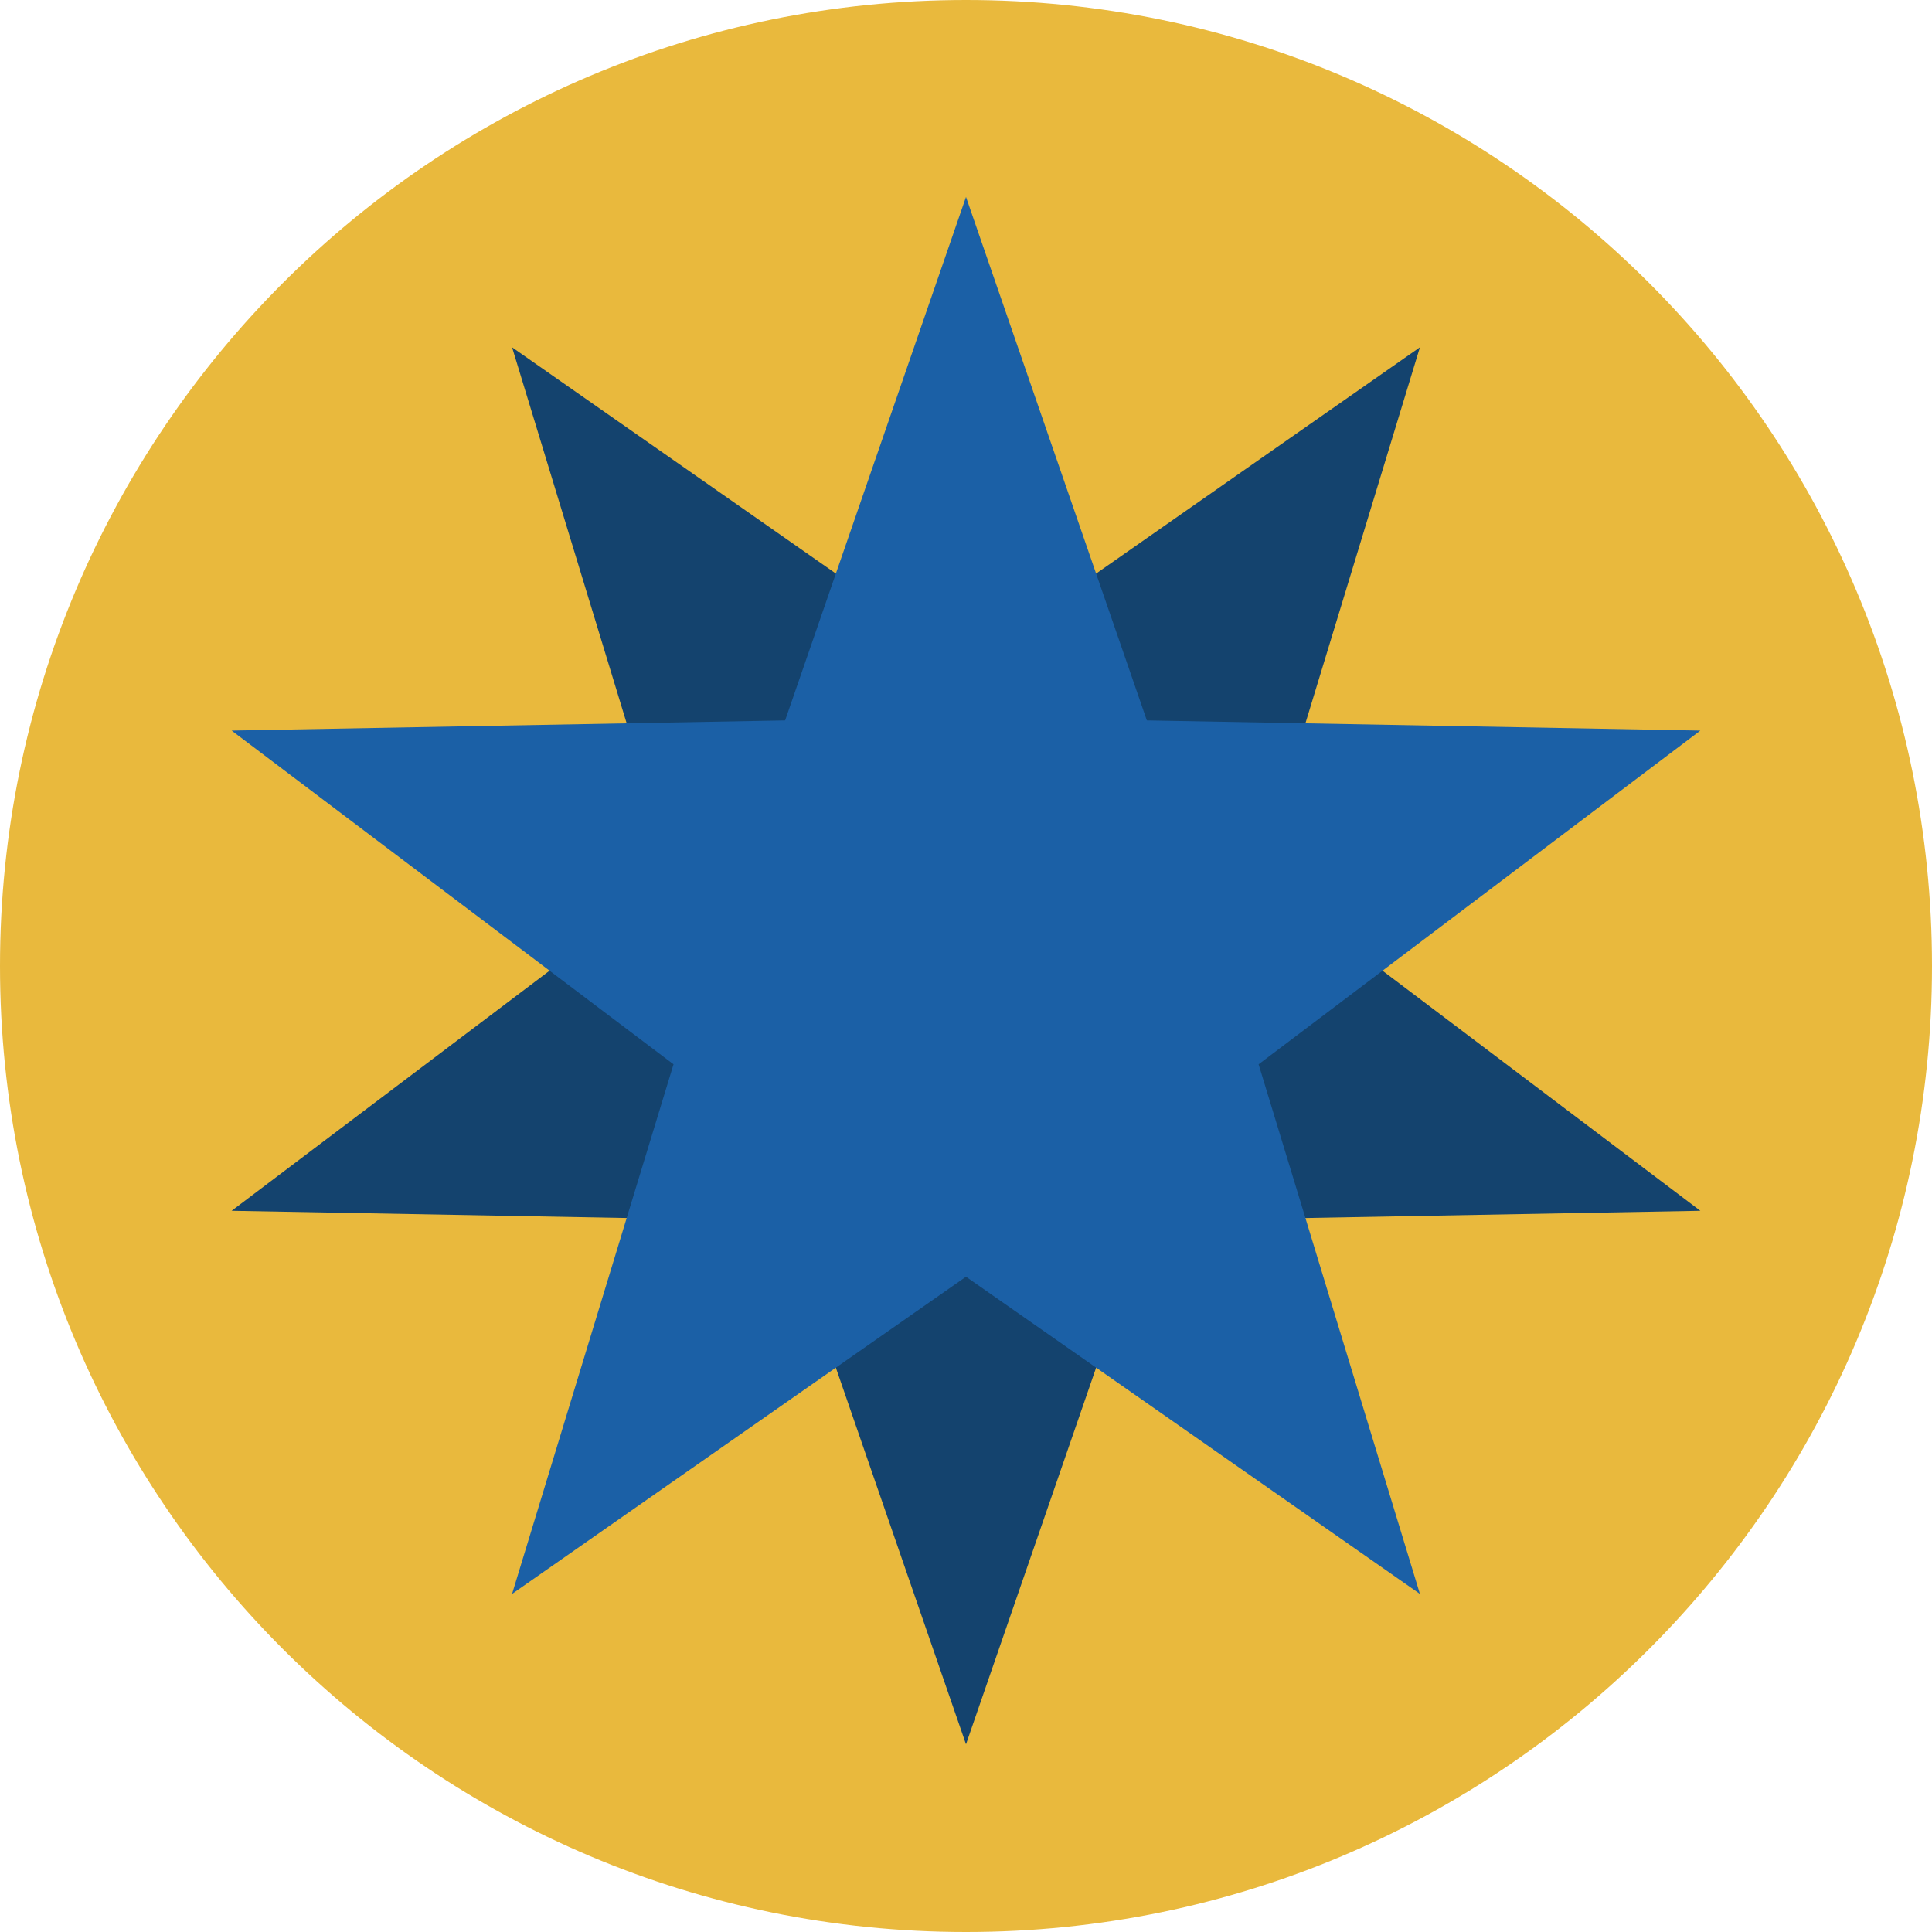
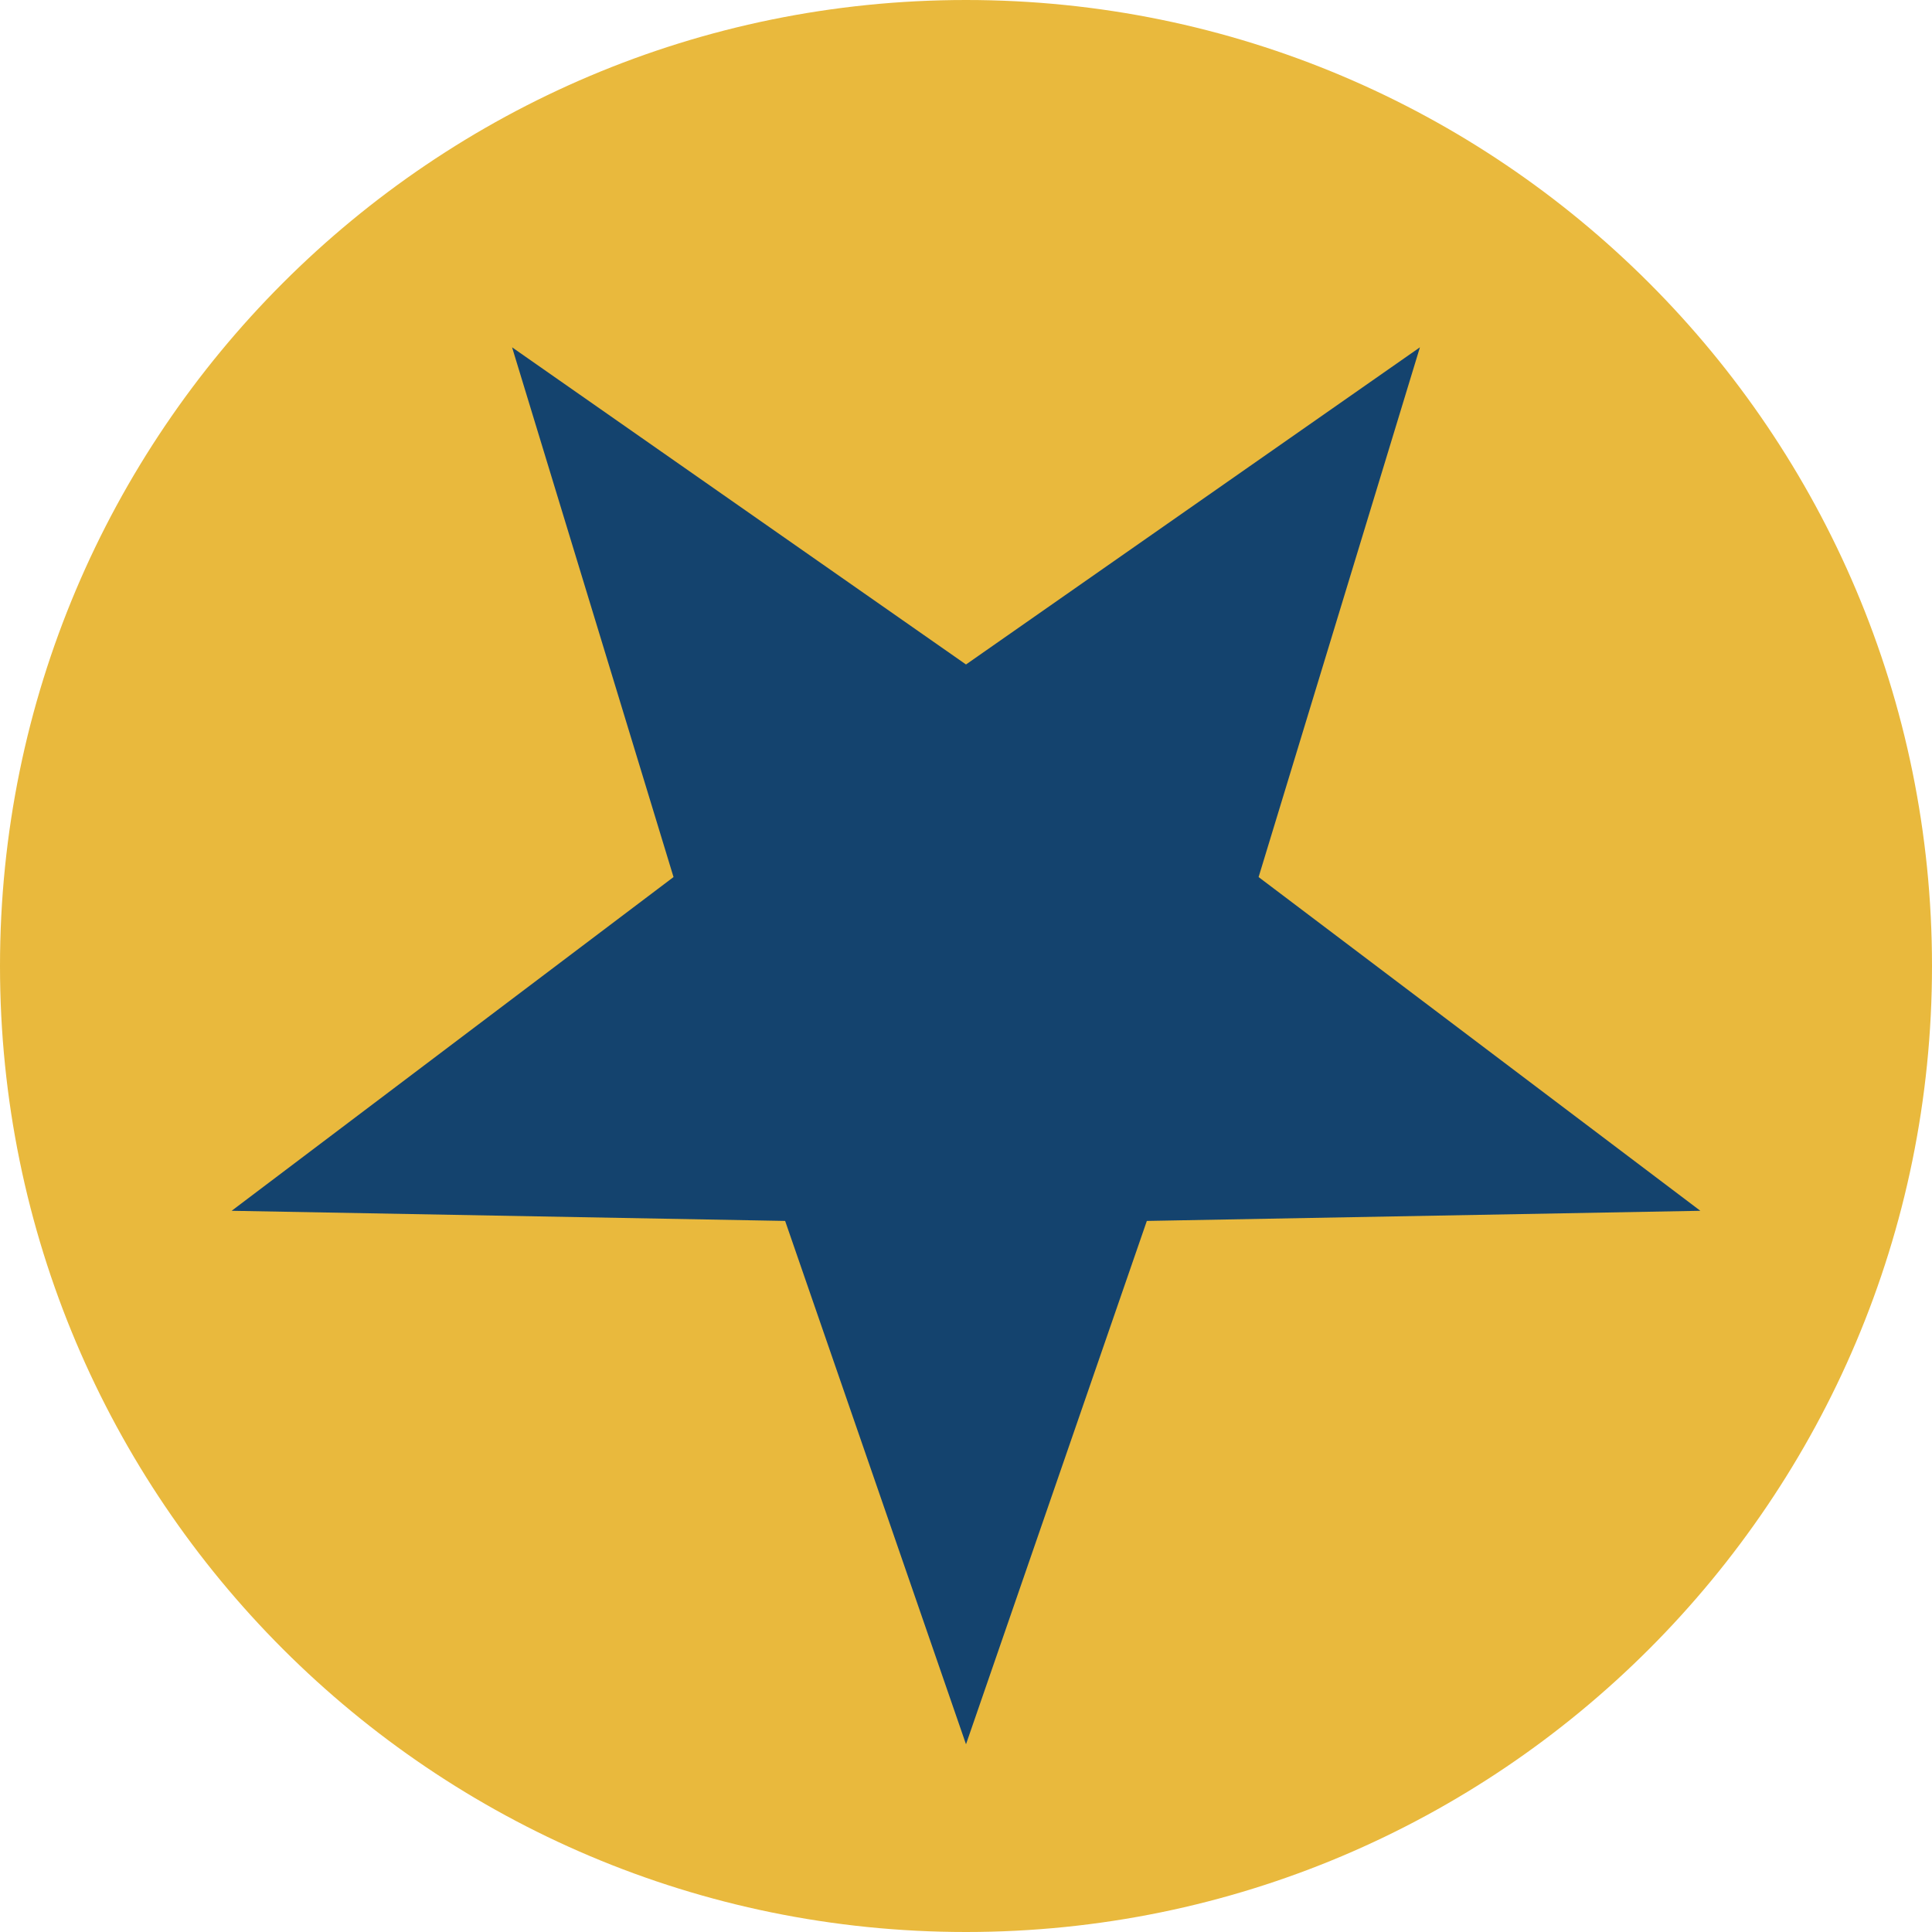
<svg xmlns="http://www.w3.org/2000/svg" width="60" height="60" viewBox="0 0 60 60" fill="none">
  <path d="M30 60C46.569 60 60 46.569 60 30C60 13.431 46.569 0 30 0C13.431 0 0 13.431 0 30C0 46.569 13.431 60 30 60Z" fill="#E9B93D" />
  <path d="M30 54.17L24.383 37.917L7.194 37.602L20.917 27.238L15.903 10.786L30 20.636L44.097 10.786L39.087 27.238L52.806 37.602L35.616 37.917L30 54.17Z" fill="#14436E" />
-   <path d="M30 6.116L35.616 22.373L52.806 22.689L39.087 33.053L44.097 49.5L30 39.65L15.903 49.5L20.917 33.053L7.194 22.689L24.383 22.373L30 6.116Z" fill="#1B60A6" />
</svg>